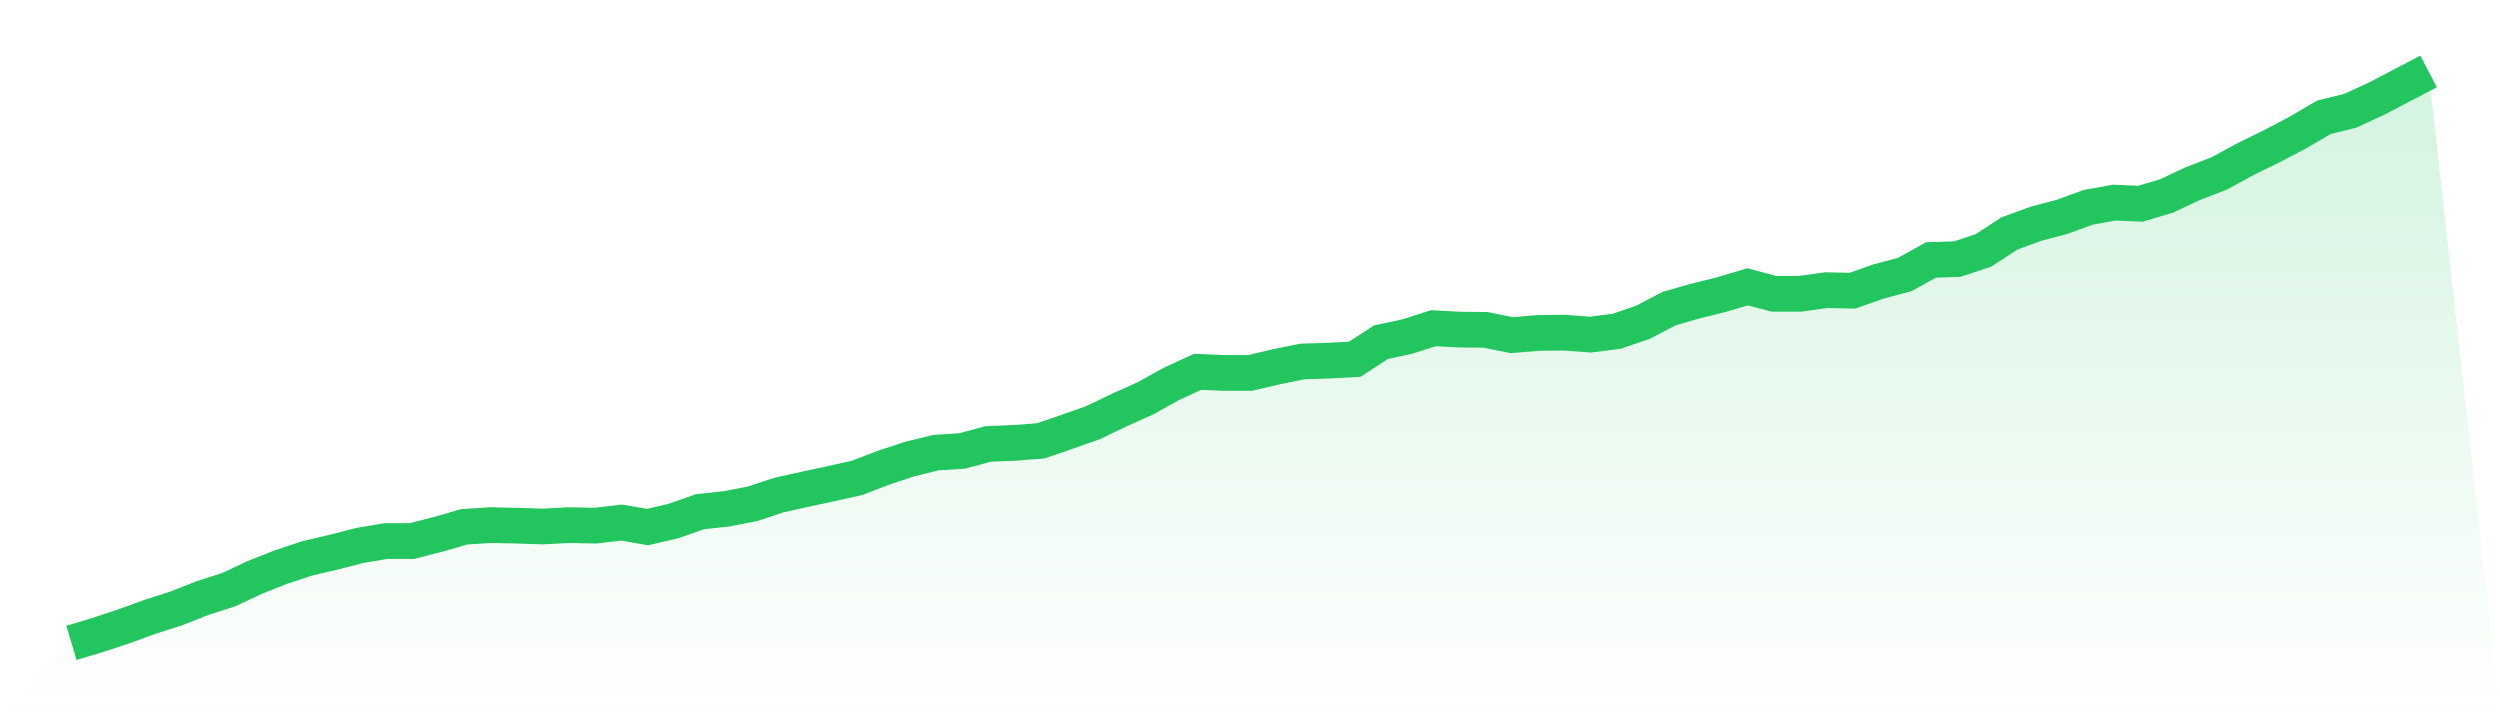
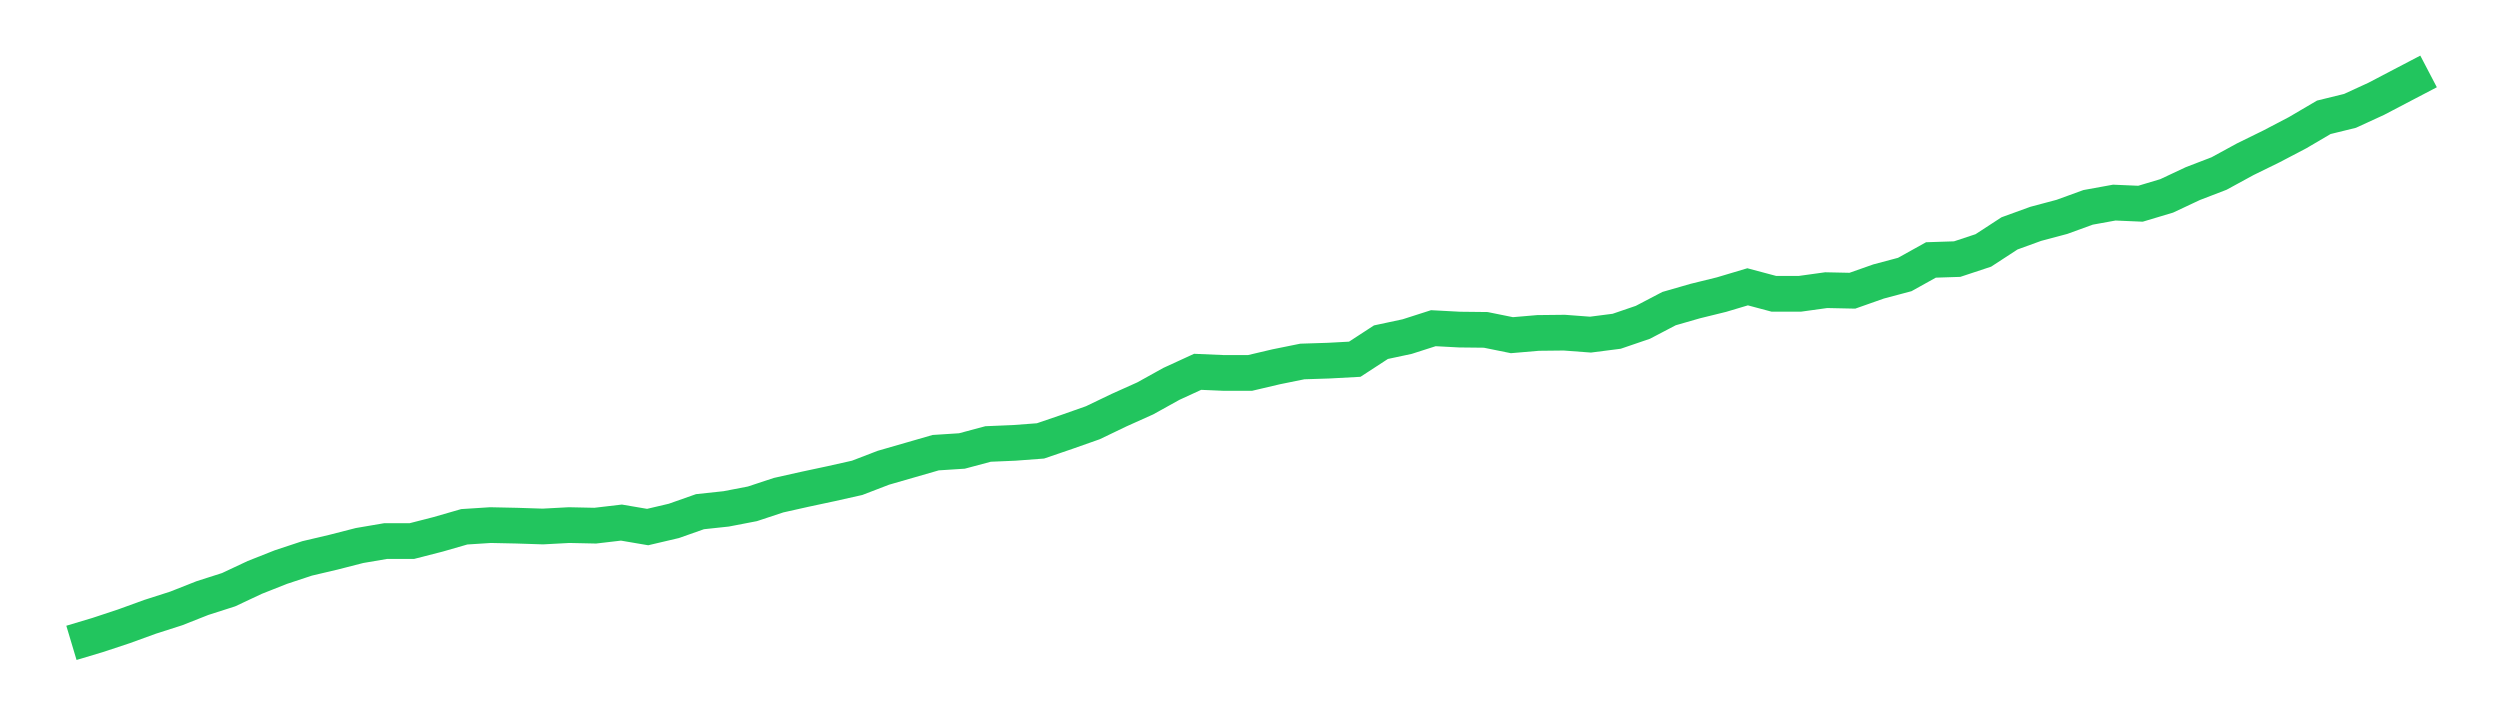
<svg xmlns="http://www.w3.org/2000/svg" viewBox="0 0 140 40">
  <defs>
    <linearGradient id="gradient" x1="0" x2="0" y1="0" y2="1">
      <stop offset="0%" stop-color="#22c55e" stop-opacity="0.2" />
      <stop offset="100%" stop-color="#22c55e" stop-opacity="0" />
    </linearGradient>
  </defs>
-   <path d="M4,36 L4,36 L5.467,35.561 L6.933,35.076 L8.4,34.543 L9.867,34.073 L11.333,33.494 L12.8,33.024 L14.267,32.335 L15.733,31.755 L17.2,31.27 L18.667,30.925 L20.133,30.549 L21.6,30.299 L23.067,30.299 L24.533,29.923 L26,29.5 L27.467,29.406 L28.933,29.437 L30.4,29.484 L31.867,29.406 L33.333,29.437 L34.8,29.265 L36.267,29.515 L37.733,29.171 L39.2,28.654 L40.667,28.497 L42.133,28.215 L43.6,27.73 L45.067,27.401 L46.533,27.088 L48,26.759 L49.467,26.195 L50.933,25.709 L52.4,25.349 L53.867,25.255 L55.333,24.863 L56.8,24.801 L58.267,24.691 L59.733,24.19 L61.2,23.673 L62.667,22.968 L64.133,22.31 L65.6,21.496 L67.067,20.822 L68.533,20.885 L70,20.885 L71.467,20.54 L72.933,20.243 L74.4,20.196 L75.867,20.117 L77.333,19.162 L78.8,18.849 L80.267,18.379 L81.733,18.457 L83.2,18.473 L84.667,18.77 L86.133,18.645 L87.6,18.629 L89.067,18.739 L90.533,18.551 L92,18.05 L93.467,17.282 L94.933,16.86 L96.4,16.499 L97.867,16.061 L99.333,16.452 L100.8,16.452 L102.267,16.249 L103.733,16.28 L105.2,15.763 L106.667,15.372 L108.133,14.557 L109.6,14.51 L111.067,14.024 L112.533,13.069 L114,12.536 L115.467,12.145 L116.933,11.612 L118.4,11.346 L119.867,11.409 L121.333,10.97 L122.8,10.281 L124.267,9.717 L125.733,8.918 L127.2,8.198 L128.667,7.43 L130.133,6.569 L131.6,6.209 L133.067,5.535 L134.533,4.767 L136,4 L140,40 L0,40 z" fill="url(#gradient)" />
-   <path d="M4,36 L4,36 L5.467,35.561 L6.933,35.076 L8.4,34.543 L9.867,34.073 L11.333,33.494 L12.8,33.024 L14.267,32.335 L15.733,31.755 L17.2,31.27 L18.667,30.925 L20.133,30.549 L21.6,30.299 L23.067,30.299 L24.533,29.923 L26,29.5 L27.467,29.406 L28.933,29.437 L30.4,29.484 L31.867,29.406 L33.333,29.437 L34.8,29.265 L36.267,29.515 L37.733,29.171 L39.2,28.654 L40.667,28.497 L42.133,28.215 L43.6,27.73 L45.067,27.401 L46.533,27.088 L48,26.759 L49.467,26.195 L50.933,25.709 L52.4,25.349 L53.867,25.255 L55.333,24.863 L56.8,24.801 L58.267,24.691 L59.733,24.19 L61.2,23.673 L62.667,22.968 L64.133,22.31 L65.6,21.496 L67.067,20.822 L68.533,20.885 L70,20.885 L71.467,20.54 L72.933,20.243 L74.4,20.196 L75.867,20.117 L77.333,19.162 L78.8,18.849 L80.267,18.379 L81.733,18.457 L83.2,18.473 L84.667,18.77 L86.133,18.645 L87.6,18.629 L89.067,18.739 L90.533,18.551 L92,18.05 L93.467,17.282 L94.933,16.86 L96.4,16.499 L97.867,16.061 L99.333,16.452 L100.8,16.452 L102.267,16.249 L103.733,16.28 L105.2,15.763 L106.667,15.372 L108.133,14.557 L109.6,14.51 L111.067,14.024 L112.533,13.069 L114,12.536 L115.467,12.145 L116.933,11.612 L118.4,11.346 L119.867,11.409 L121.333,10.97 L122.8,10.281 L124.267,9.717 L125.733,8.918 L127.2,8.198 L128.667,7.43 L130.133,6.569 L131.6,6.209 L133.067,5.535 L134.533,4.767 L136,4" fill="none" stroke="#22c55e" stroke-width="2" />
+   <path d="M4,36 L4,36 L5.467,35.561 L6.933,35.076 L8.4,34.543 L9.867,34.073 L11.333,33.494 L12.8,33.024 L14.267,32.335 L15.733,31.755 L17.2,31.27 L18.667,30.925 L20.133,30.549 L21.6,30.299 L23.067,30.299 L24.533,29.923 L26,29.5 L27.467,29.406 L28.933,29.437 L30.4,29.484 L31.867,29.406 L33.333,29.437 L34.8,29.265 L36.267,29.515 L37.733,29.171 L39.2,28.654 L40.667,28.497 L42.133,28.215 L43.6,27.73 L45.067,27.401 L46.533,27.088 L48,26.759 L49.467,26.195 L52.4,25.349 L53.867,25.255 L55.333,24.863 L56.8,24.801 L58.267,24.691 L59.733,24.19 L61.2,23.673 L62.667,22.968 L64.133,22.31 L65.6,21.496 L67.067,20.822 L68.533,20.885 L70,20.885 L71.467,20.54 L72.933,20.243 L74.4,20.196 L75.867,20.117 L77.333,19.162 L78.8,18.849 L80.267,18.379 L81.733,18.457 L83.2,18.473 L84.667,18.77 L86.133,18.645 L87.6,18.629 L89.067,18.739 L90.533,18.551 L92,18.05 L93.467,17.282 L94.933,16.86 L96.4,16.499 L97.867,16.061 L99.333,16.452 L100.8,16.452 L102.267,16.249 L103.733,16.28 L105.2,15.763 L106.667,15.372 L108.133,14.557 L109.6,14.51 L111.067,14.024 L112.533,13.069 L114,12.536 L115.467,12.145 L116.933,11.612 L118.4,11.346 L119.867,11.409 L121.333,10.97 L122.8,10.281 L124.267,9.717 L125.733,8.918 L127.2,8.198 L128.667,7.43 L130.133,6.569 L131.6,6.209 L133.067,5.535 L134.533,4.767 L136,4" fill="none" stroke="#22c55e" stroke-width="2" />
</svg>